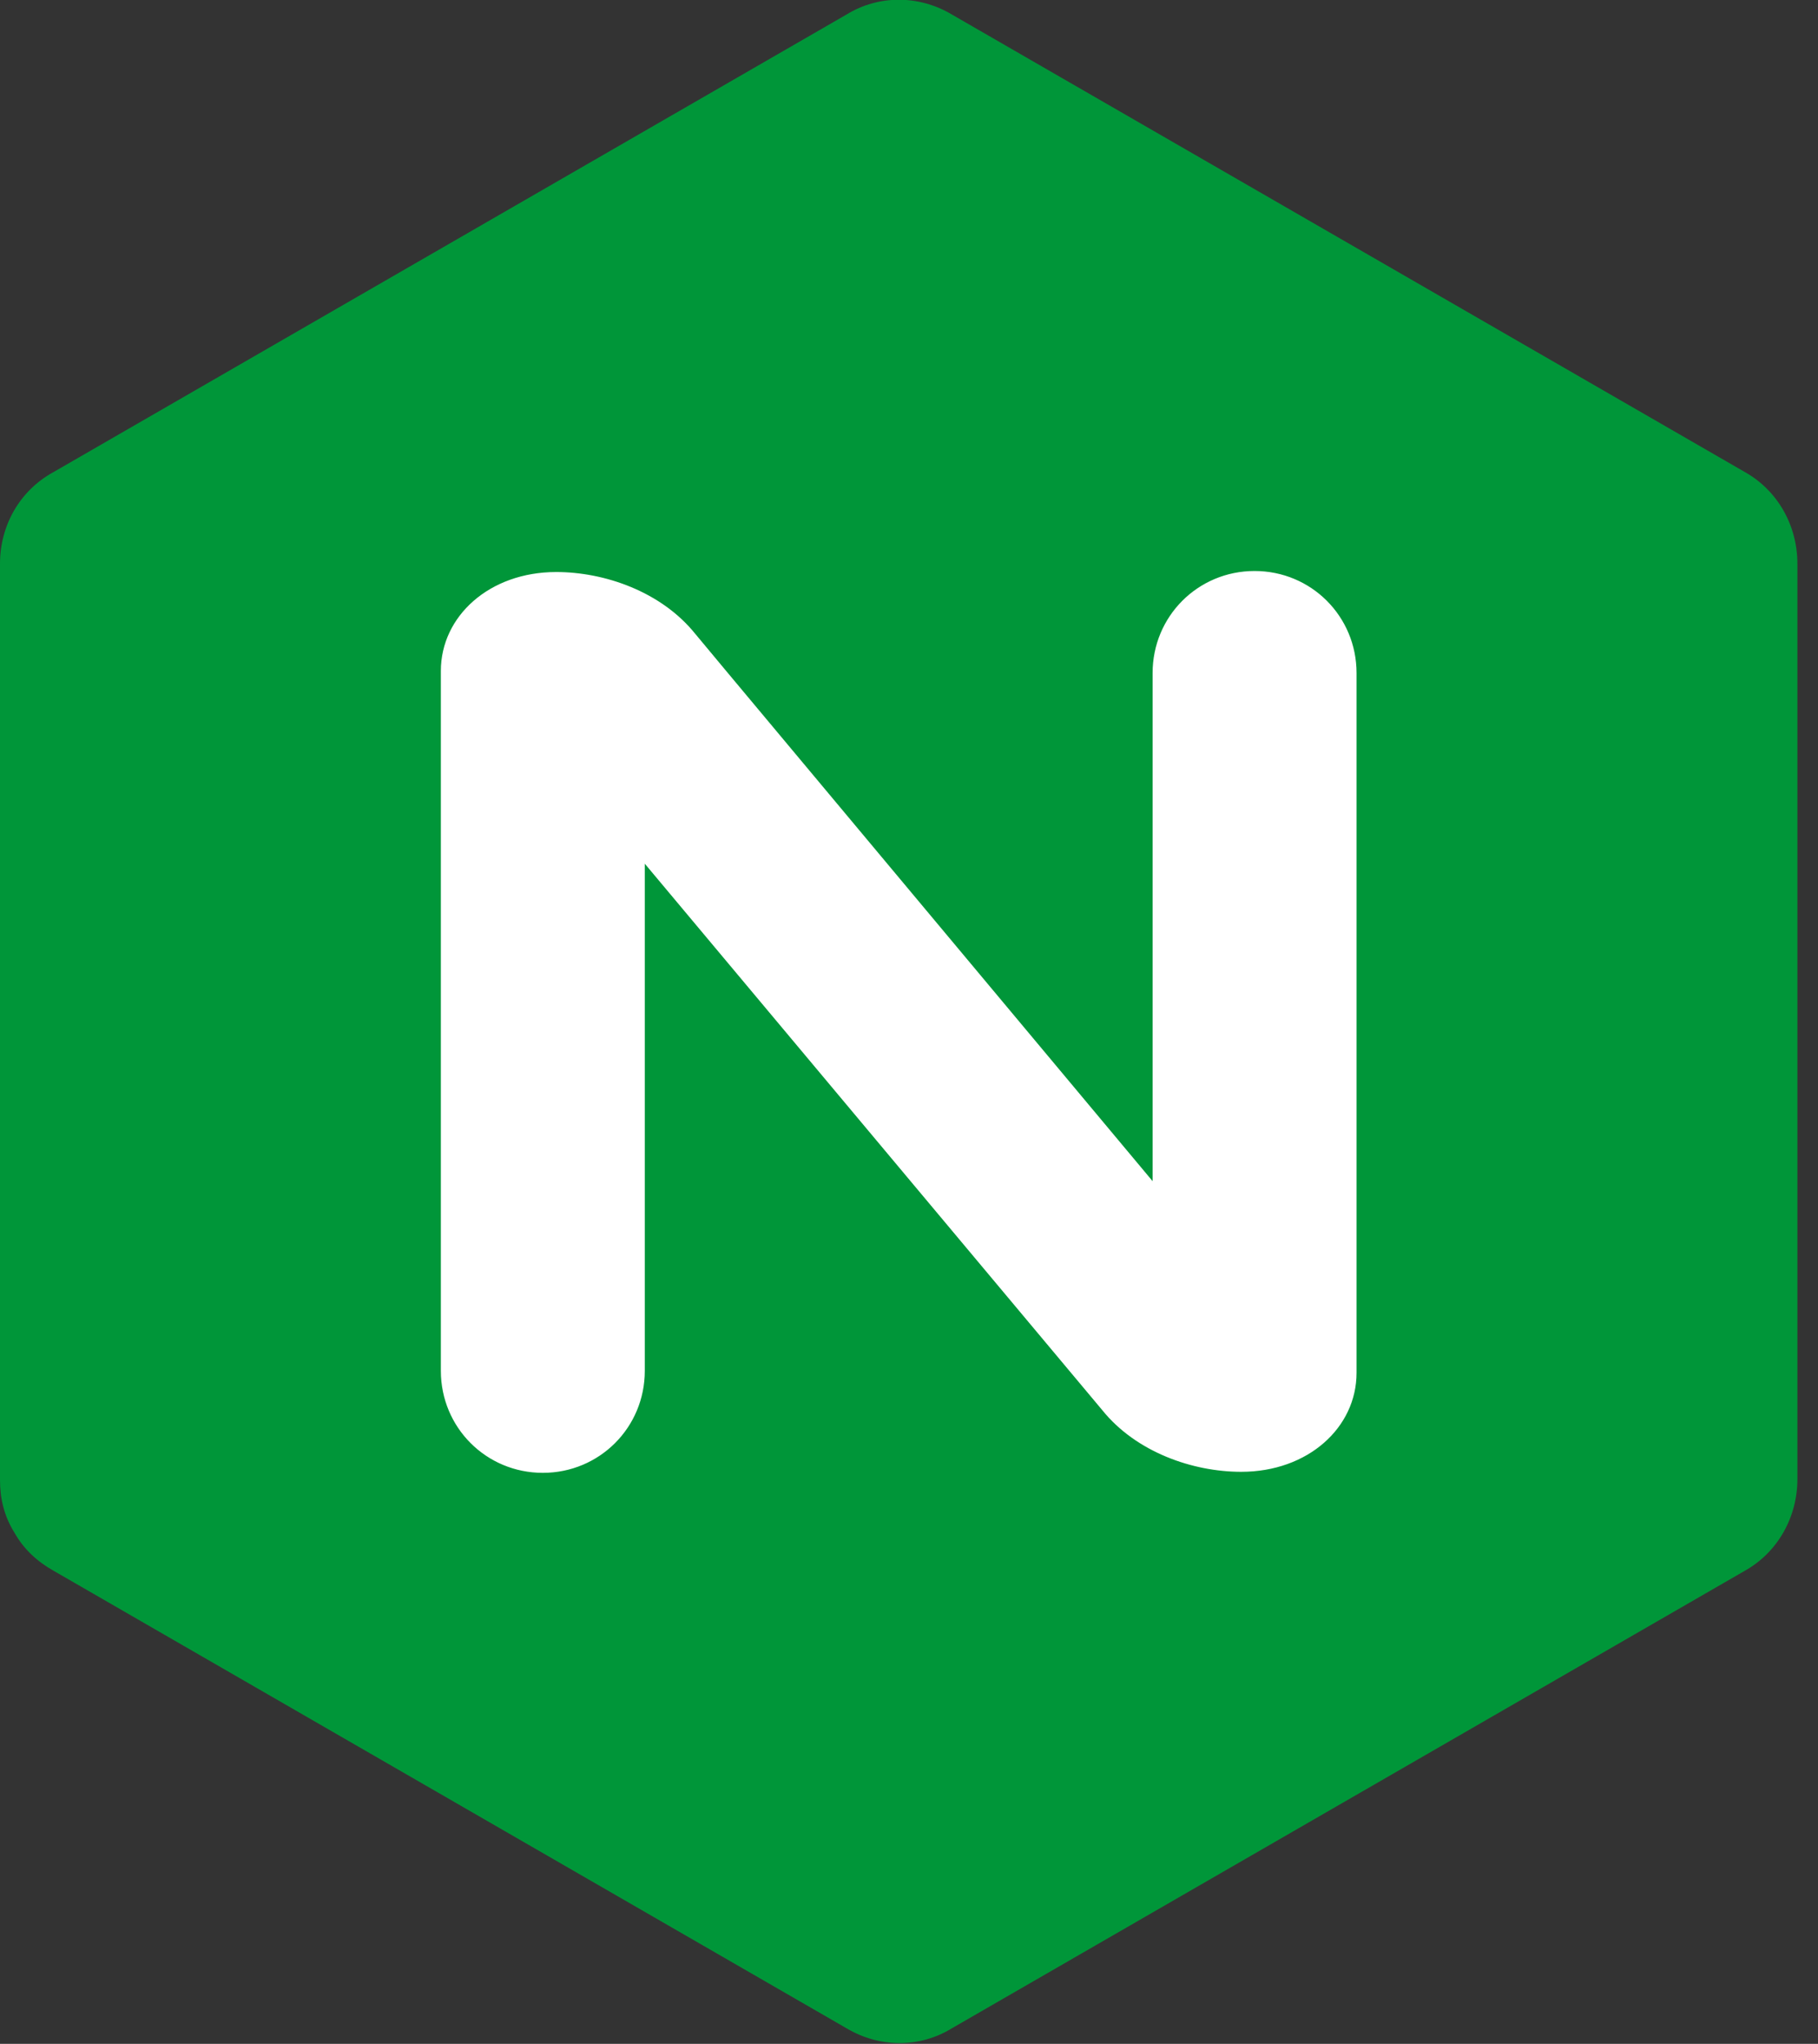
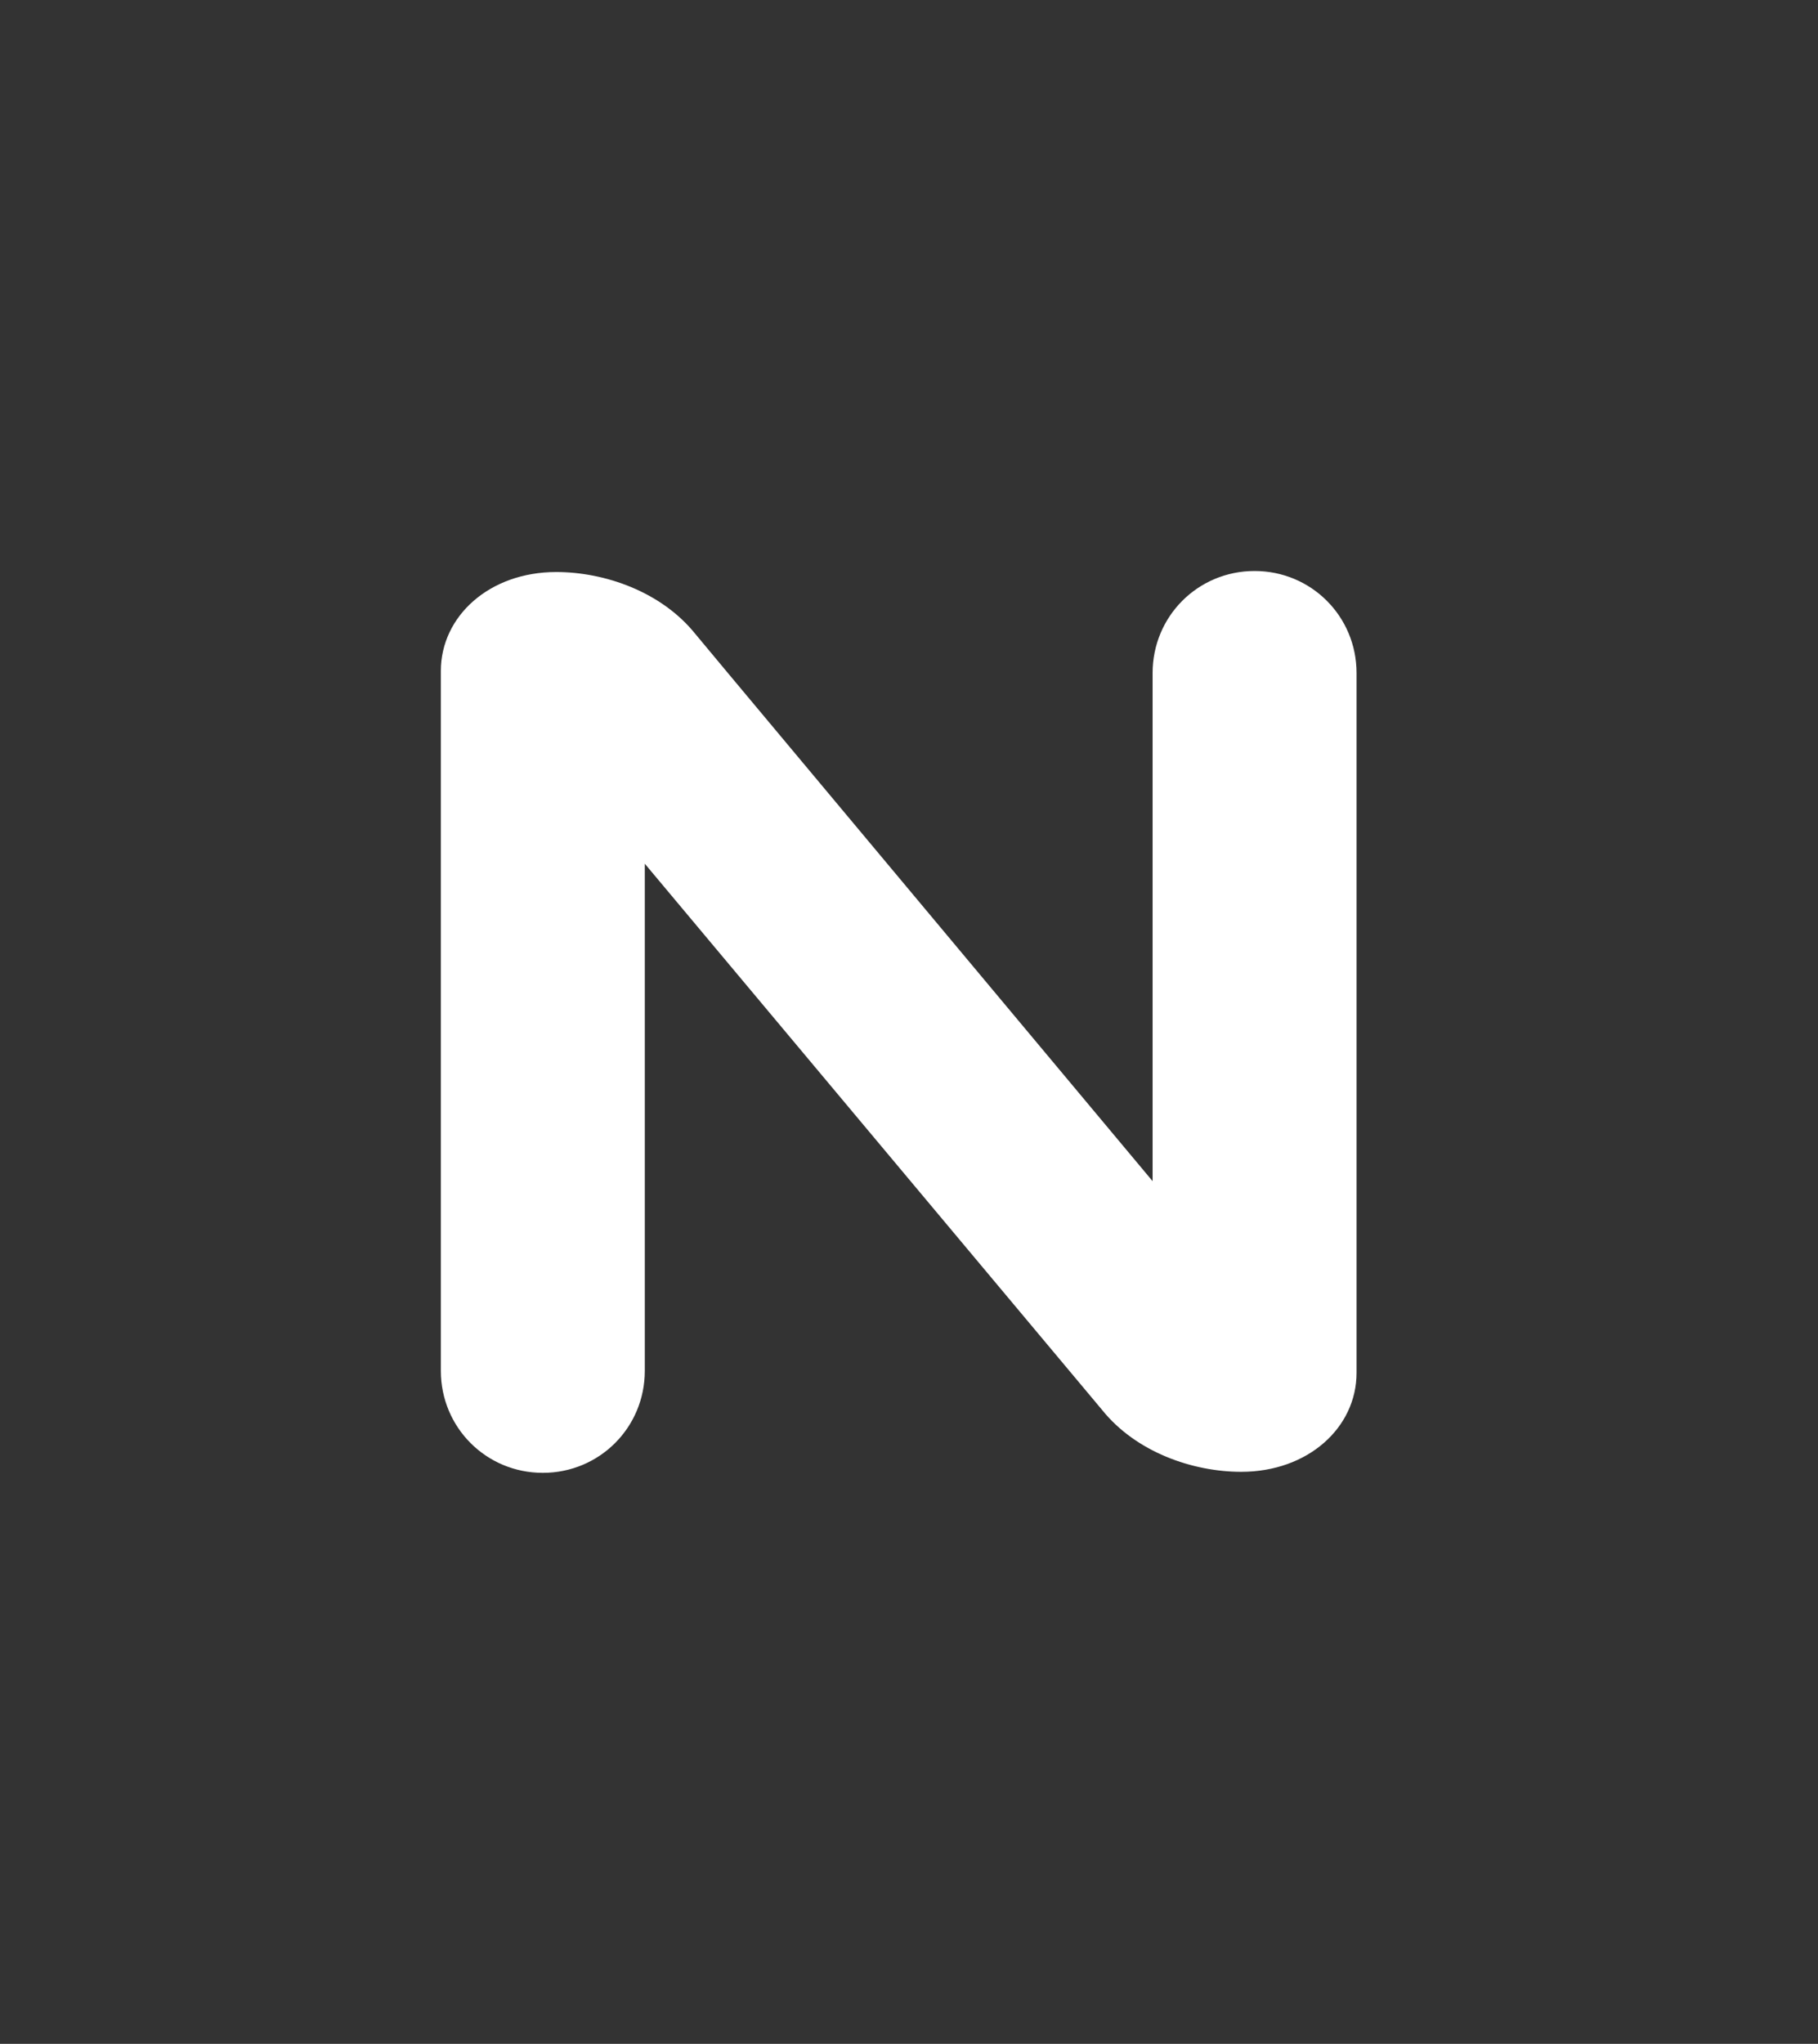
<svg xmlns="http://www.w3.org/2000/svg" version="1.1" id="Layer_1" x="0px" y="0px" viewBox="0 0 176.5 198.3" style="enable-background:new 0 0 176.5 198.3;" xml:space="preserve">
  <rect x="0" y="0" width="176.5" height="198.3" fill="#333333" stroke="none" />
  <style type="text/css">
	.st0{fill:#009639;}
	.st1{fill:#FFFFFF;}
</style>
-   <path class="st0" d="M1.4,148.7c0.9,1.6,2.2,2.8,3.8,3.7l77,44.4l0,0c3.2,1.9,7.1,1.9,10.2,0l77-44.4c3.2-1.8,5.1-5.2,5.1-8.9V54.7  l0,0c0-3.7-1.9-7.1-5.1-8.9l-77-44.4l0,0c-3.2-1.9-7.1-1.9-10.2,0l0,0l-77,44.4C1.9,47.6,0,51,0,54.7l0,0v88.9  C0,145.4,0.4,147.1,1.4,148.7" />
  <path class="st1" d="M62.6,133c0,5.5-4.4,9.9-9.9,9.9s-9.9-4.4-9.9-9.9l0,0V65.1c0-5.3,4.7-9.6,11.2-9.6c4.7,0,10.2,1.9,13.5,6  l3,3.6l41.4,49.5V65.3l0,0c0-5.5,4.4-9.9,9.9-9.9s9.9,4.4,9.9,9.9l0,0v67.9c0,5.3-4.7,9.6-11.2,9.6c-4.7,0-10.2-1.9-13.5-6l-44.4-53  V133L62.6,133z" />
</svg>